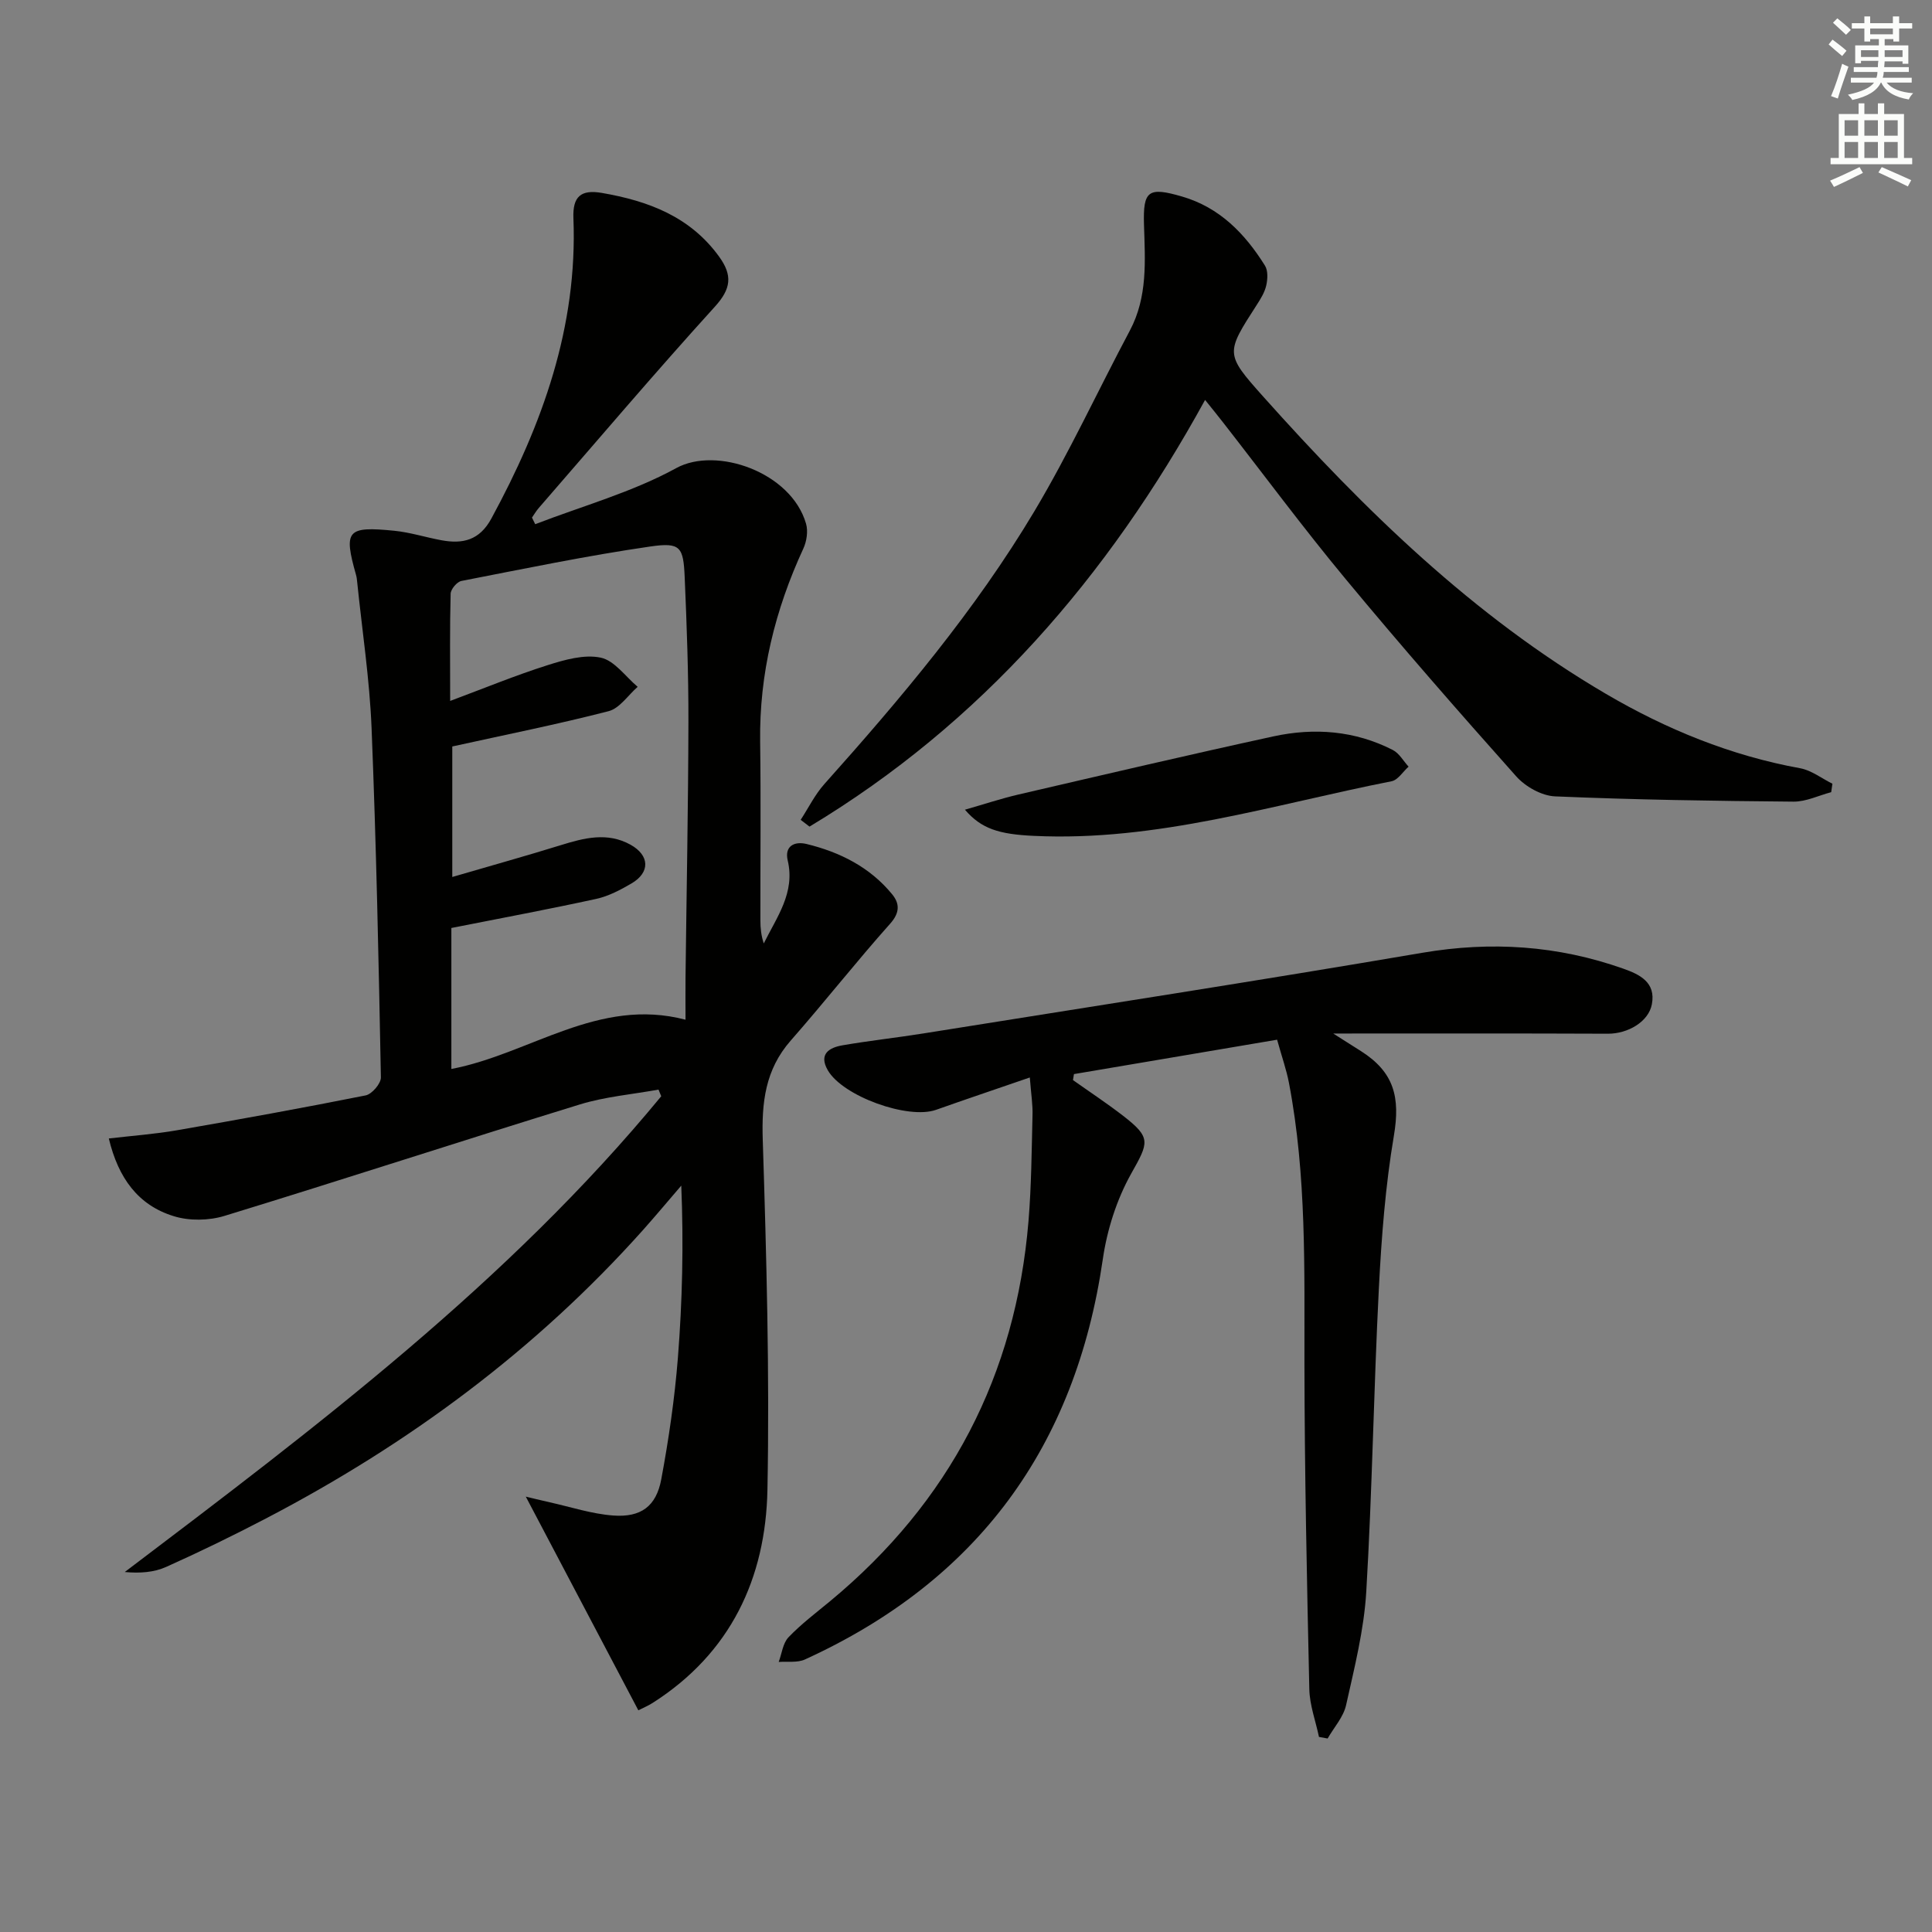
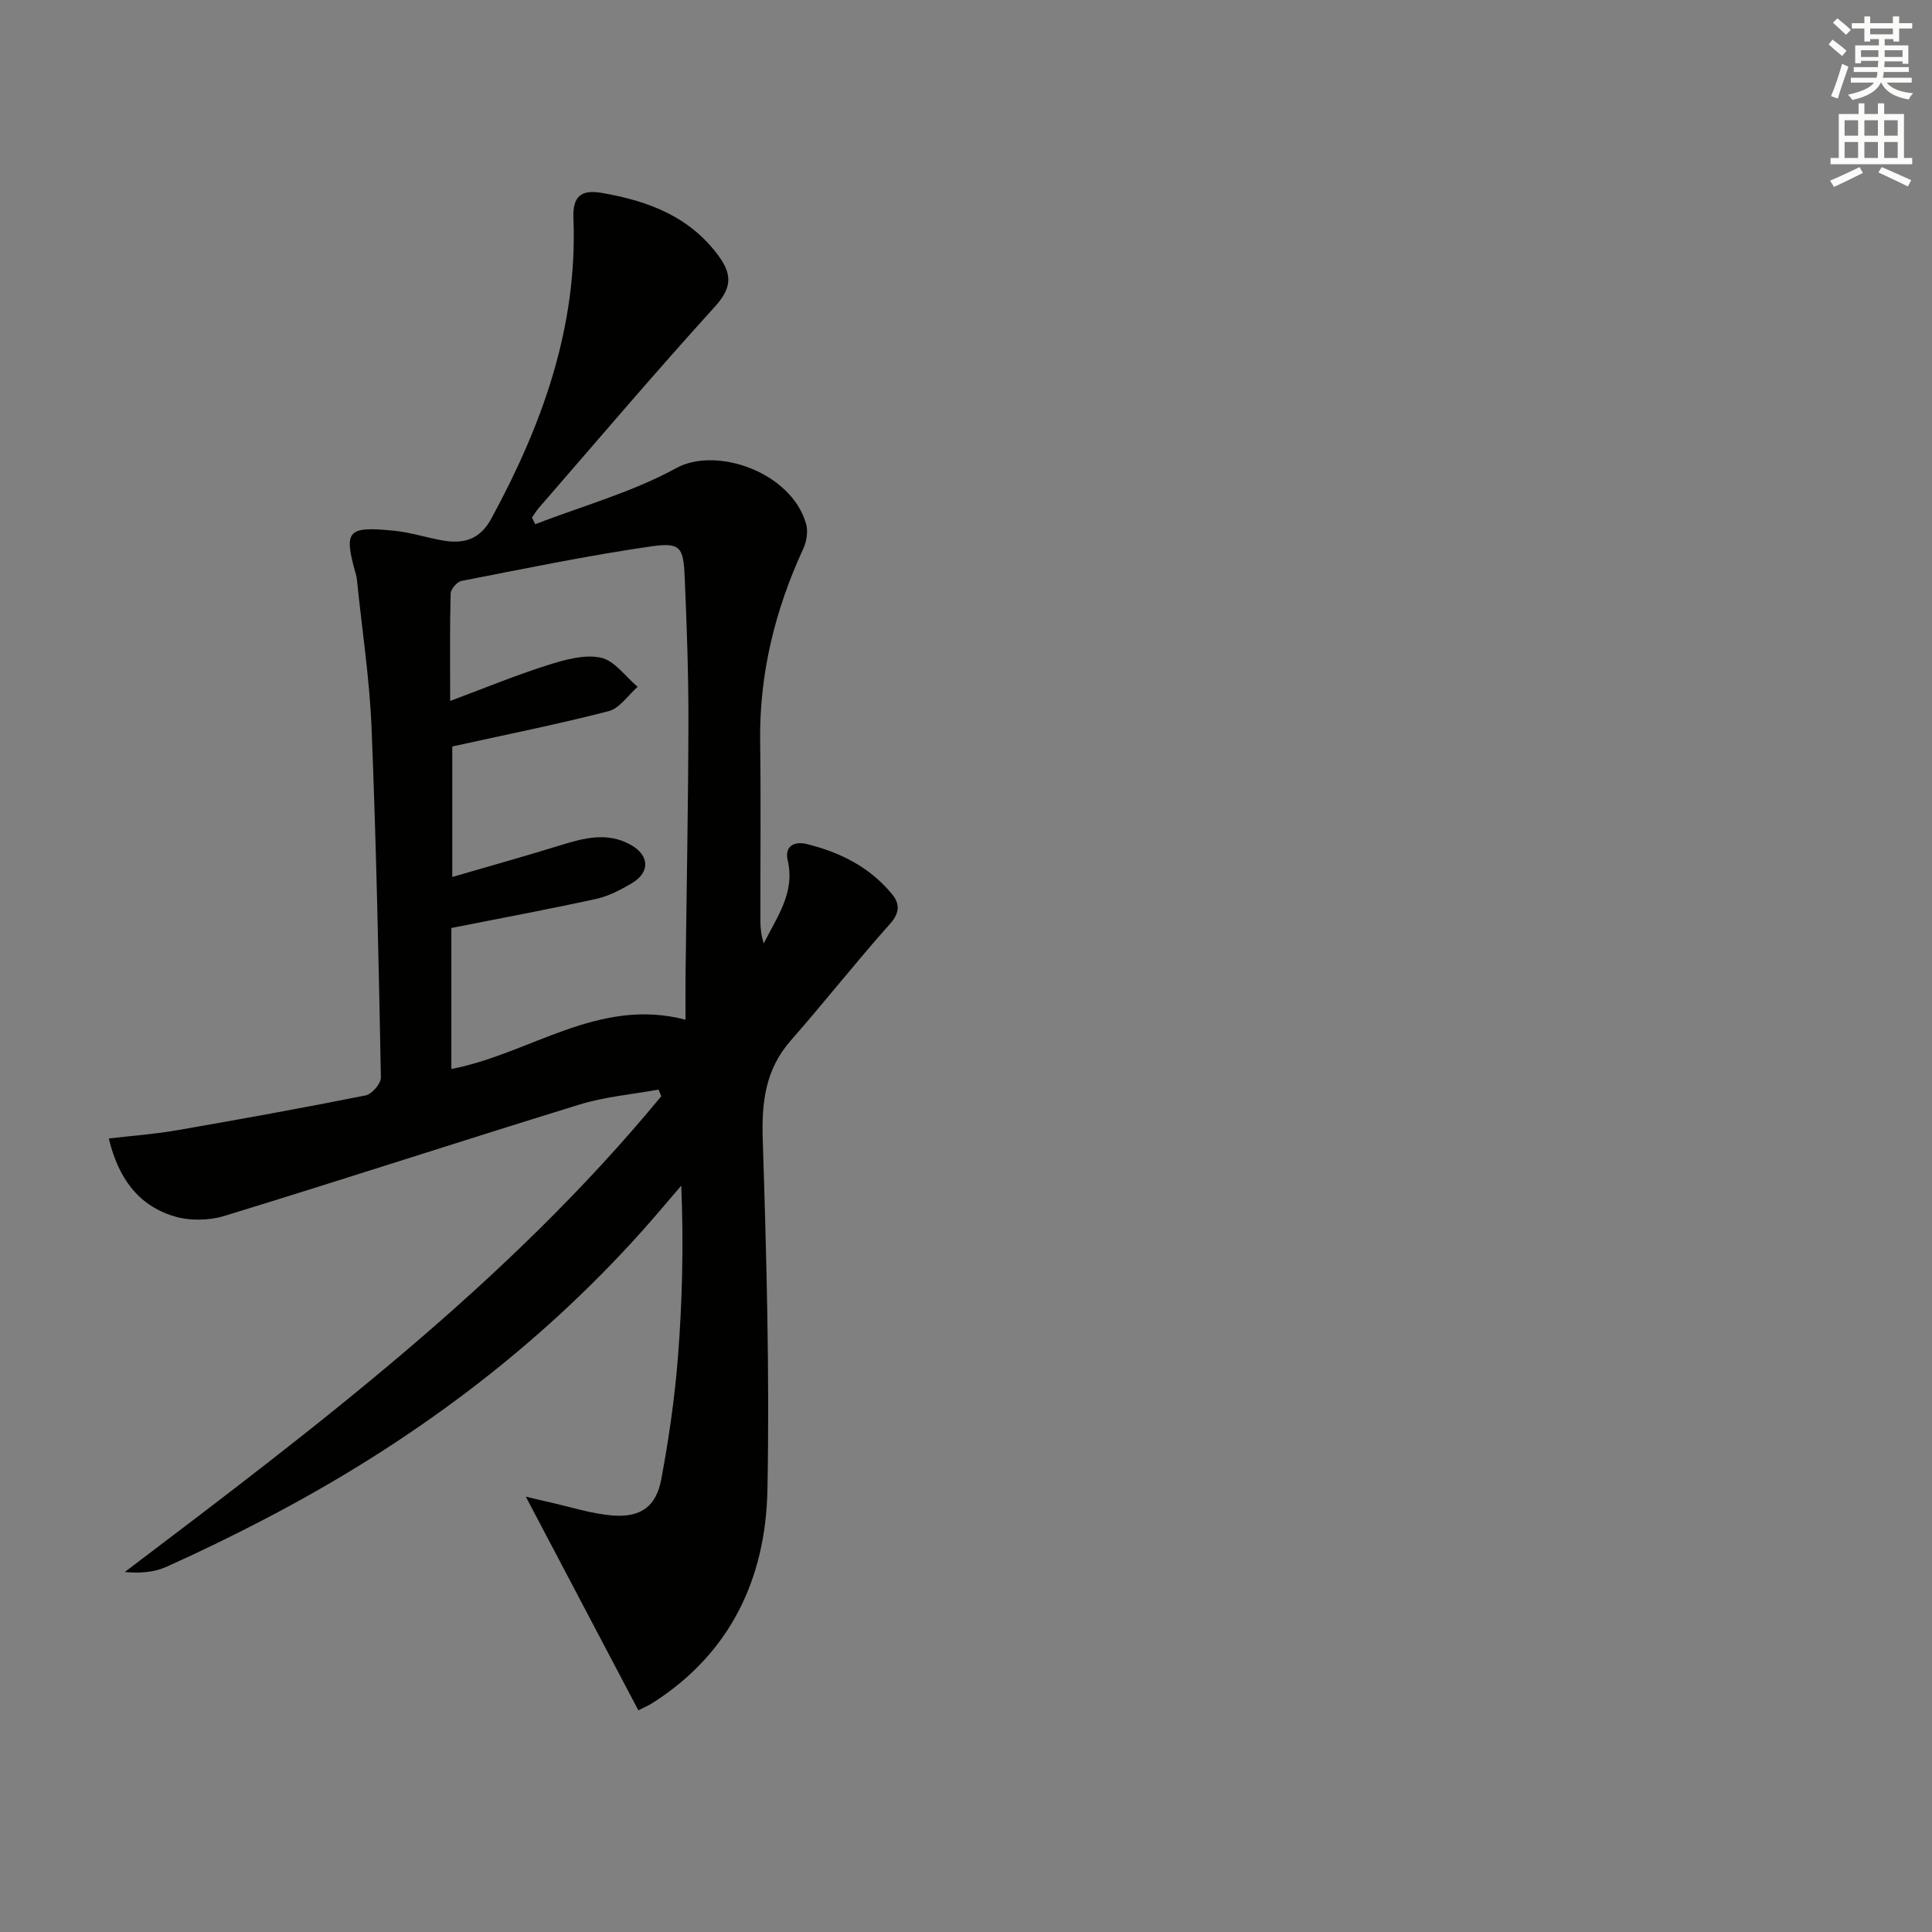
<svg xmlns="http://www.w3.org/2000/svg" enable-background="new 0 0 400 400" viewBox="0 0 400 400">
  <rect x="0" y="0" width="400" height="400" fill="#808080" stroke="none" />
  <g fill="#010100">
    <path d="m22.53 235.71c4.97-.58 9.55-.91 14.05-1.69 13.07-2.27 26.12-4.63 39.13-7.23 1.29-.26 3.17-2.45 3.15-3.72-.46-24.12-.96-48.24-1.93-72.35-.41-10.1-1.95-20.15-2.98-30.22-.05-.5-.1-1-.24-1.48-2.6-9.22-1.9-10.11 7.94-9.13 3.28.33 6.48 1.36 9.73 1.96 4.42.82 7.9.03 10.35-4.49 10.55-19.42 17.88-39.68 16.99-62.18-.18-4.5 1.54-5.98 5.88-5.24 9.61 1.66 18.27 4.88 24.29 13.2 2.79 3.86 2.51 6.62-.88 10.35-12.41 13.67-24.37 27.76-36.48 41.7-.52.6-.93 1.31-1.39 1.97.22.46.44.92.67 1.37 9.79-3.78 20.09-6.62 29.21-11.62 8.29-4.54 23.78.83 26.86 11.51.45 1.55.14 3.64-.55 5.14-5.87 12.71-9.14 25.94-8.95 40.02.17 12.33.03 24.66.05 36.99 0 1.57.16 3.15.7 4.76 2.7-5.48 6.53-10.49 4.96-17.17-.71-3 1.39-4.03 3.9-3.42 6.91 1.68 13.12 4.8 17.71 10.4 1.56 1.9 1.66 3.79-.41 6.11-7.05 7.9-13.59 16.24-20.58 24.19-5.29 6.03-6.04 12.82-5.79 20.57.77 24.13 1.43 48.29.97 72.41-.35 18.35-7.63 33.88-23.78 44.16-.96.61-2.02 1.05-2.95 1.52-7.85-14.91-15.59-29.61-23.3-44.24 1.05.25 3.01.74 4.98 1.18 4.36.97 8.69 2.4 13.1 2.73 5.76.43 8.93-1.9 9.97-7.51 1.55-8.31 2.77-16.71 3.44-25.13.92-11.71 1.2-23.47.7-35.66-2.64 3.07-5.23 6.17-7.92 9.19-22.23 24.88-48.61 44.36-78.1 59.74-6.77 3.53-13.65 6.89-20.62 10.01-2.51 1.13-5.42 1.35-8.58 1.06 39.74-30.1 79.3-59.94 111.07-98.5-.19-.46-.37-.92-.56-1.38-5.44.99-11.03 1.46-16.28 3.07-24.56 7.56-48.99 15.55-73.56 23.07-3.25 1-7.33 1.07-10.54.06-7.37-2.26-11.48-7.91-13.43-16.08zm71.11-81.16v27.02c7.94-2.32 15.24-4.35 22.47-6.59 4.83-1.5 9.63-2.74 14.4-.11 4.02 2.22 4.13 5.76.23 8.04-2.28 1.33-4.73 2.63-7.27 3.19-9.83 2.15-19.73 3.99-30.02 6.03v29.19c16.29-3.11 30.41-14.94 48.48-10.2 0-3.15-.03-5.96 0-8.76.21-17.63.56-35.26.6-52.89.02-9.97-.34-19.95-.77-29.91-.27-6.35-.86-7.32-7.14-6.41-13.1 1.9-26.09 4.6-39.09 7.13-.92.18-2.21 1.71-2.23 2.65-.19 6.96-.1 13.92-.1 22.19 7.27-2.71 13.64-5.34 20.19-7.41 3.53-1.12 7.57-2.27 10.99-1.55 2.85.6 5.12 3.92 7.64 6.04-1.99 1.74-3.73 4.45-6.01 5.04-10.54 2.72-21.23 4.85-32.37 7.31z" />
-     <path d="m213.21 223.08c-7.31 2.52-13.38 4.56-19.42 6.7-5.79 2.05-19.32-2.81-22.42-8.22-1.91-3.35.33-4.67 3.06-5.14 5.56-.96 11.18-1.57 16.76-2.46 34.43-5.51 68.89-10.83 103.25-16.69 14.31-2.44 28.09-1.52 41.67 3.29 3.33 1.18 6.76 2.79 5.89 7.37-.68 3.61-4.96 6.11-9.12 6.09-18.45-.08-36.89-.04-56.85-.04 2.67 1.69 4.21 2.66 5.74 3.64 6.88 4.37 8.16 9.57 6.82 17.51-1.76 10.41-2.57 21.03-3.11 31.6-1.07 20.93-1.37 41.91-2.61 62.83-.47 7.89-2.45 15.72-4.18 23.48-.55 2.46-2.51 4.61-3.82 6.9-.6-.11-1.2-.22-1.79-.33-.69-3.29-1.92-6.56-2-9.86-.5-22.47-.98-44.95-1.01-67.42-.03-19.44.47-38.88-3.2-58.1-.52-2.74-1.47-5.4-2.46-8.97-14.18 2.4-28.12 4.76-42.06 7.12-.07.41-.13.82-.2 1.24 3.46 2.45 7.01 4.79 10.36 7.38 5.91 4.57 5.32 5.52 1.69 11.99-3 5.35-5 11.64-5.88 17.75-5.65 38.83-25.95 66.55-61.68 82.84-1.56.71-3.6.37-5.42.51.65-1.73.86-3.89 2.03-5.11 2.63-2.75 5.71-5.07 8.66-7.51 24.69-20.48 38.39-46.72 41.03-78.66.6-7.28.65-14.61.83-21.91.07-2.11-.27-4.2-.56-7.82z" />
-     <path d="m249.5 82.8c-20.14 36.71-46.37 66.96-81.9 88.34-.61-.47-1.22-.94-1.83-1.4 1.61-2.47 2.94-5.2 4.88-7.38 15.88-17.77 31.25-35.98 43.49-56.48 7.22-12.1 13.15-24.97 19.78-37.43 3.72-7 3.16-14.46 2.93-21.95-.21-7.06.9-7.84 7.85-5.82 7.81 2.26 13.06 7.69 17.2 14.32.65 1.04.56 2.8.26 4.11-.32 1.41-1.15 2.76-1.96 4.01-6.43 9.99-6.59 10.11 1.29 18.94 21.03 23.54 43.5 45.47 70.97 61.58 12.55 7.36 25.85 12.8 40.25 15.42 2.34.43 4.45 2.1 6.67 3.2-.08.58-.16 1.16-.25 1.75-2.6.69-5.21 1.98-7.8 1.96-16.47-.14-32.94-.39-49.38-1.09-2.77-.12-6.13-2.01-8.03-4.14-11.96-13.41-23.79-26.95-35.26-40.78-8.82-10.62-17.04-21.74-25.54-32.63-1.09-1.41-2.23-2.79-3.62-4.53z" />
-     <path d="m199.78 167.64c4.02-1.15 7.5-2.31 11.06-3.14 17.59-4.08 35.16-8.2 52.8-12.04 8.47-1.84 16.88-1.2 24.73 2.82 1.33.68 2.19 2.28 3.26 3.45-1.17 1.04-2.2 2.76-3.52 3.02-24.51 4.83-48.59 12.52-74.02 11.31-7.26-.33-10.91-1.46-14.31-5.42z" />
  </g>
  <path d="m378.6 9.2.8-1c.9.7 1.9 1.4 2.9 2.3l-.9 1.1c-1.1-.9-2-1.7-2.8-2.4zm.5 10.7c.9-2.1 1.6-4.3 2.3-6.7.4.2.8.4 1.3.6-.7 2.1-1.5 4.2-2.2 6.6zm.4-15.2.9-.9c1 .8 2 1.6 2.8 2.4l-1 1c-1-.9-1.9-1.8-2.7-2.5zm12.5-1.3h1.2v1.4h2.7v1.1h-2.7v2.7h-1.2v-.5h-1.8v1.3h4.9v3.8h-1.2v-.5h-3.7c0 .4-.1.9-.1 1.2h5.1v1h-5.2c0 .5-.1.9-.2 1.2h6v1h-5.2c1.1 1.3 2.9 2 5.5 2.2-.4.4-.7.8-.9 1.3-2.9-.5-4.8-1.6-5.7-3.5h-.1c-.8 1.7-2.7 2.9-5.9 3.6-.2-.4-.6-.8-.9-1.1 2.8-.6 4.6-1.4 5.4-2.5h-4.8v-1h5.3c.1-.3.2-.7.2-1.2h-4.9v-1h5c0-.4 0-.8.1-1.3h-3.6v.5h-1.2v-3.7h4.9v-1.3h-1.8v.5h-1.2v-2.7h-2.6v-1.1h2.6v-1.4h1.2v1.4h4.7v-1.4zm-6.7 8.4h3.6c0-.4 0-.9 0-1.4h-3.6zm1.9-4.7h4.7v-1.2h-4.7zm6.7 3.3h-3.7v1.4h3.7z" fill="#fbfcfa" />
  <path d="m384.7 21.4h1.3v2.2h2.8v-2.2h1.3v2.2h4.1v9.1h1.7v1.3h-16.9v-1.3h1.7v-9.1h4.1v-2.2zm.3 13.2.7 1.2c-1.8.9-3.8 1.9-6 2.9-.2-.4-.5-.8-.8-1.3 2.4-1 4.4-2 6.1-2.8zm-3.1-6.5h2.8v-3.2h-2.8zm0 4.6h2.8v-3.3h-2.8zm4.1-4.6h2.8v-3.2h-2.8zm0 4.6h2.8v-3.3h-2.8v3.2zm3.6 1.9c2.1.9 4.1 1.8 6.1 2.7l-.7 1.3c-2.2-1.1-4.2-2-6.1-2.9zm3.3-9.7h-2.8v3.2h2.8zm-2.8 7.8h2.8v-3.3h-2.8z" fill="#fbfcfa" />
</svg>